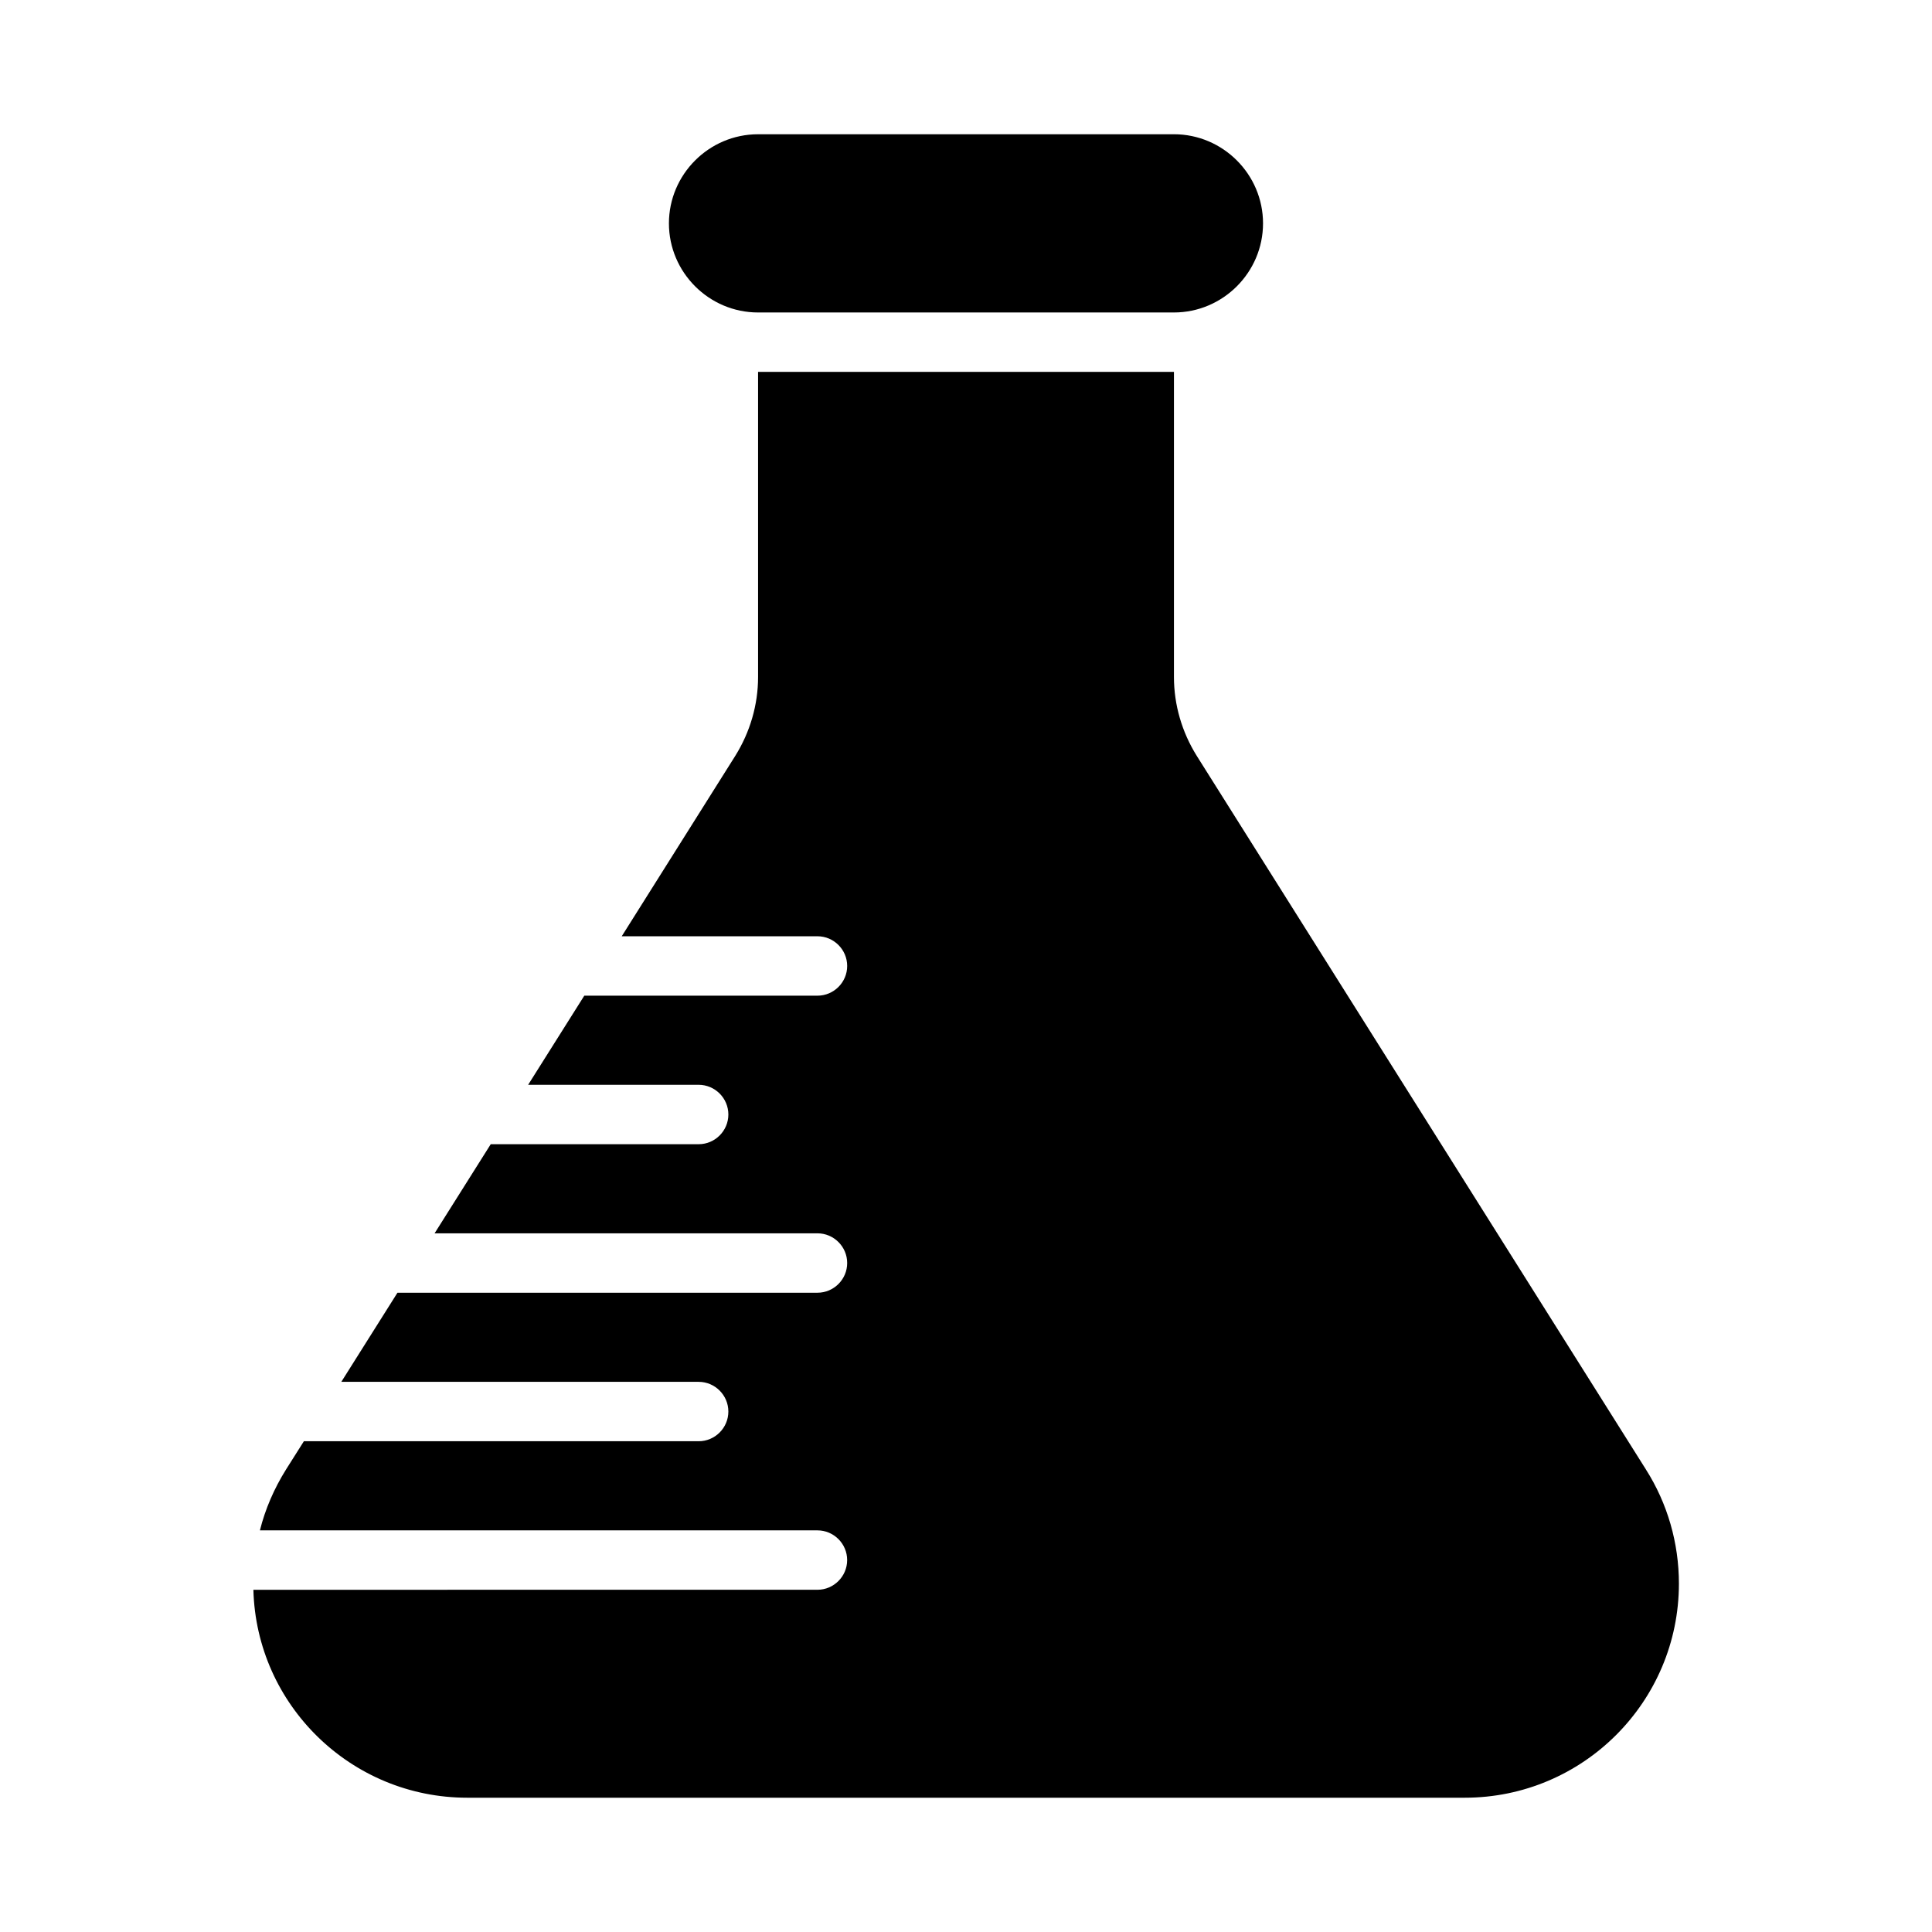
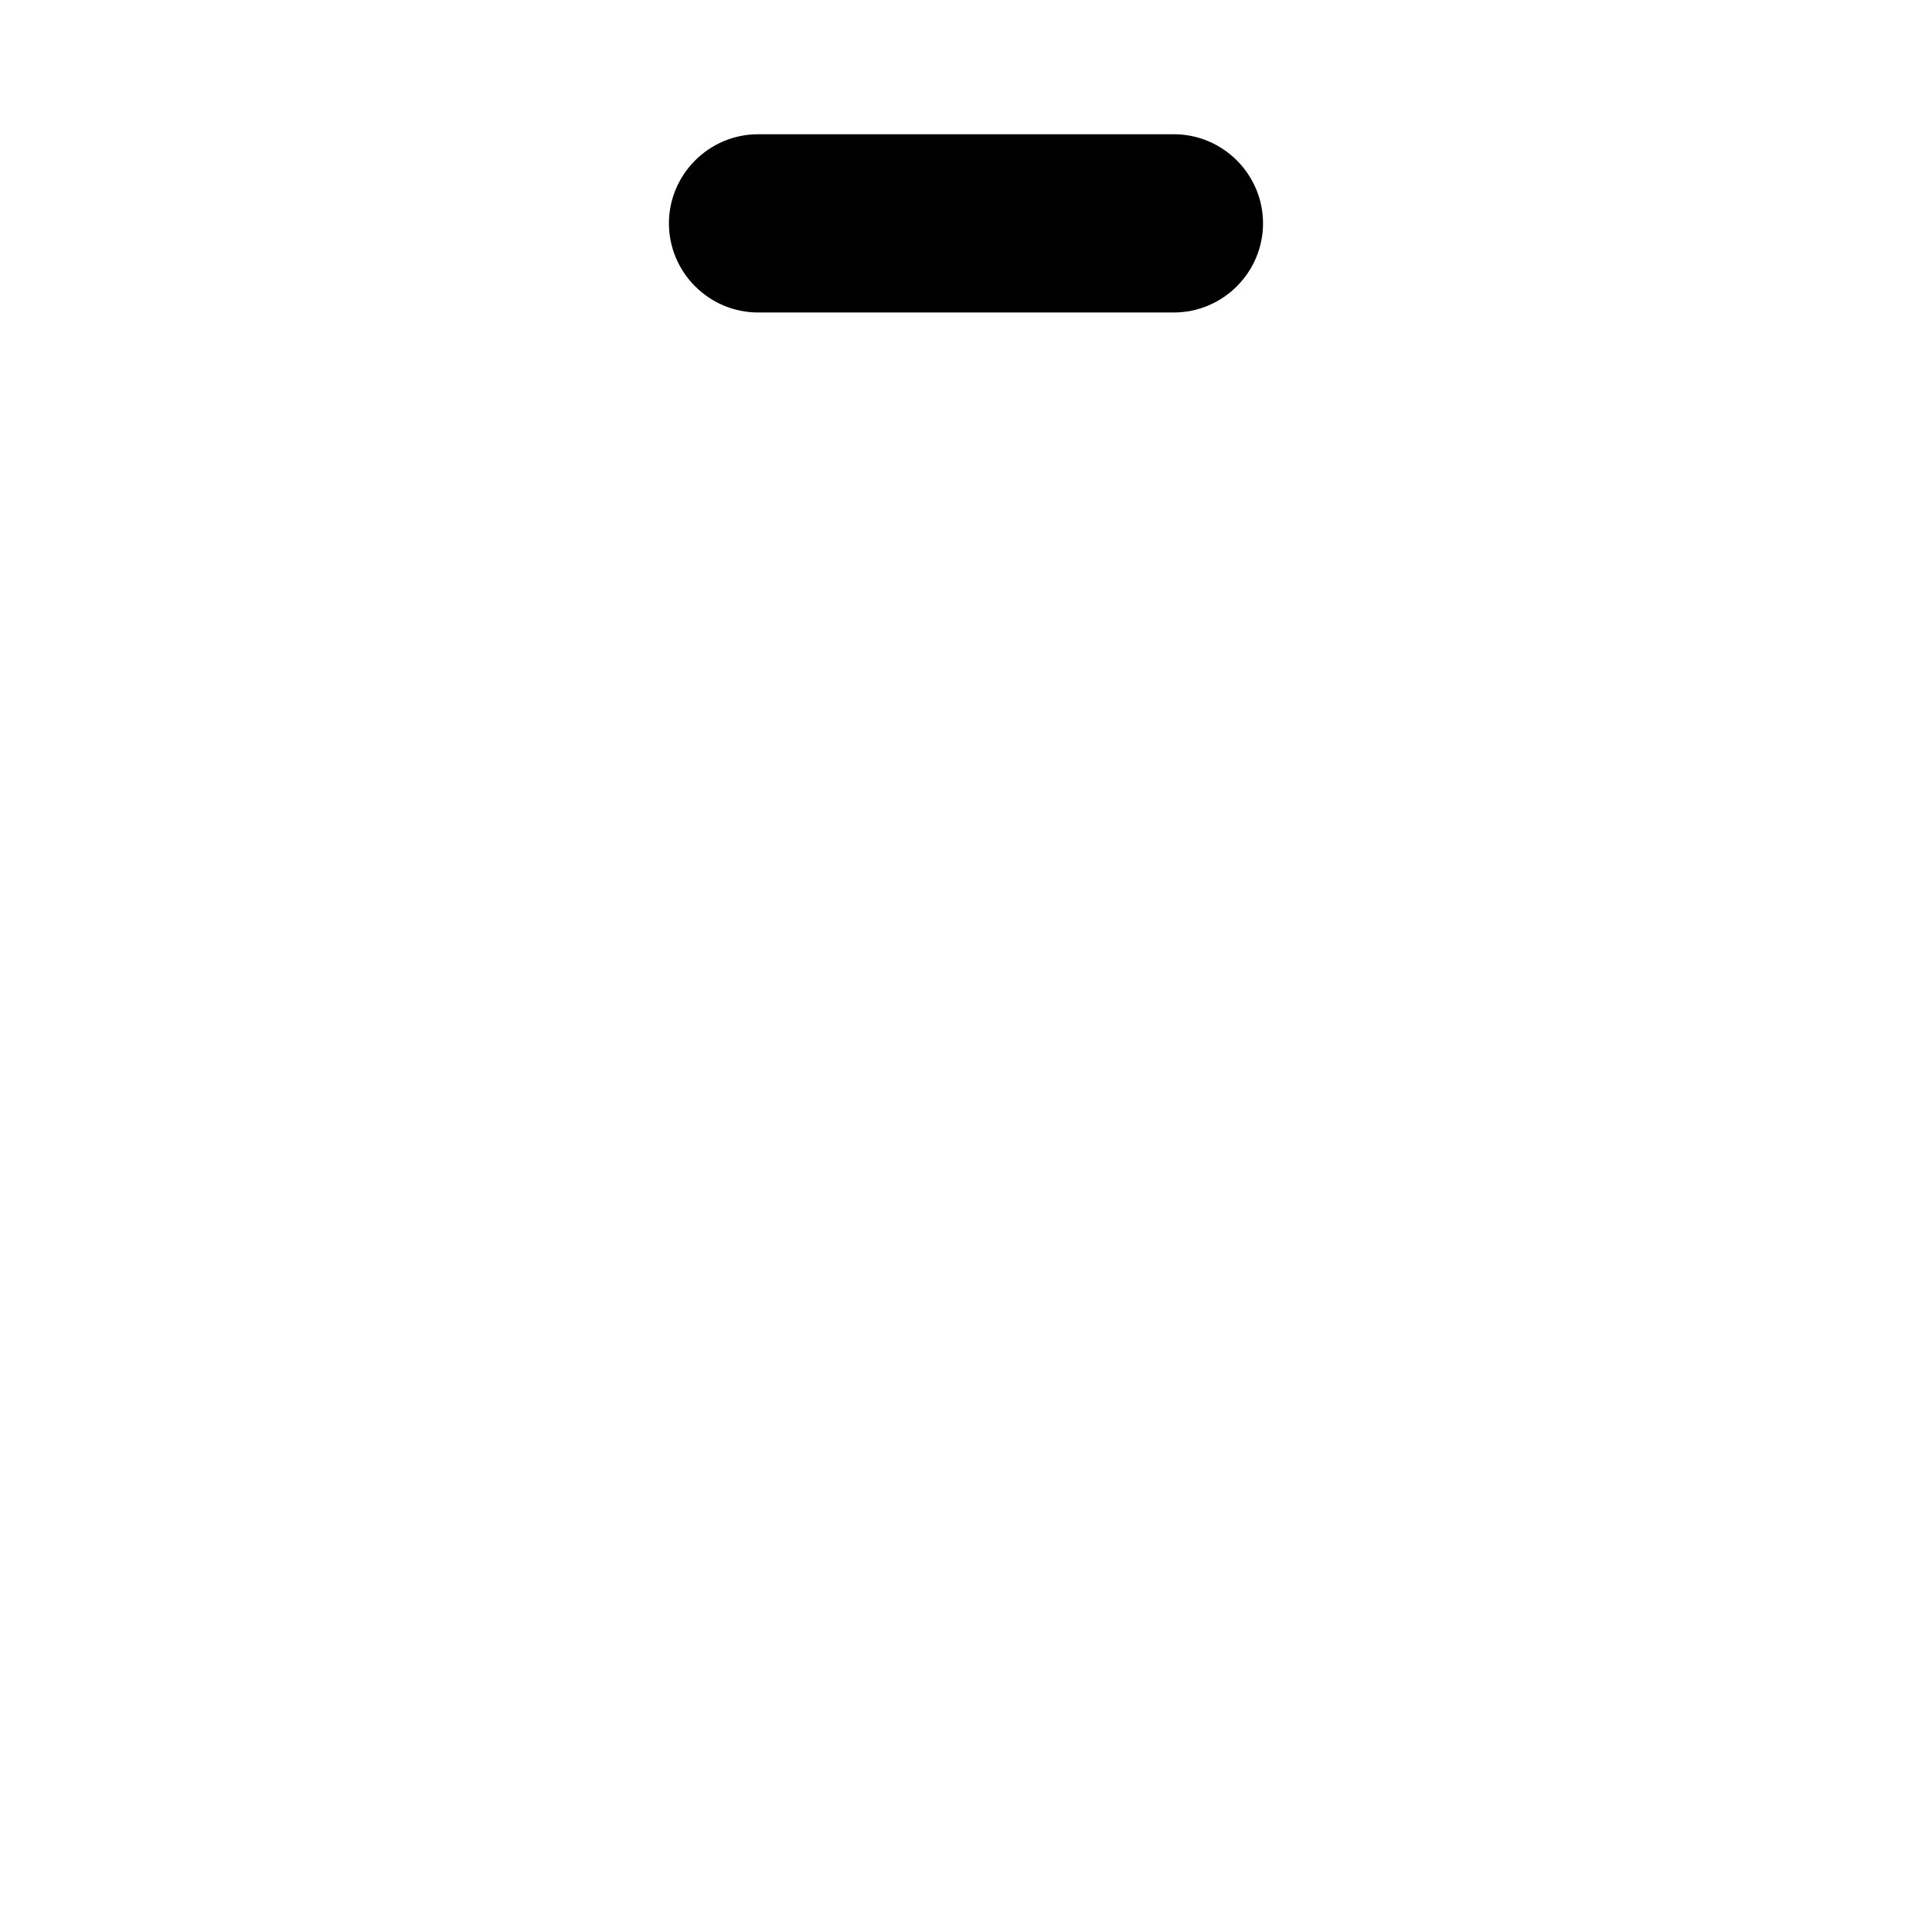
<svg xmlns="http://www.w3.org/2000/svg" fill="#000000" width="800px" height="800px" version="1.1" viewBox="144 144 512 512">
  <g>
    <path d="m344.89 226.81h110.21c12.988 0 23.617-10.629 23.617-23.617 0-12.988-10.629-23.617-23.617-23.617l-110.21 0.004c-12.988 0-23.617 10.629-23.617 23.617s10.629 23.613 23.617 23.613z" />
-     <path d="m580.19 533.43-119.02-189.09c-3.938-6.297-6.062-13.539-6.062-20.941v-80.844h-110.21v80.844c0 7.398-2.125 14.641-6.062 20.941l-30.07 47.781h51.875c4.328 0 7.871 3.543 7.871 7.871s-3.543 7.871-7.871 7.871h-61.797l-14.879 23.617h18.656l26.531 0.004c4.328 0 7.871 3.543 7.871 7.871s-3.543 7.871-7.871 7.871h-55.102l-14.879 23.617h101.47c4.328 0 7.871 3.543 7.871 7.871s-3.543 7.871-7.871 7.871h-111.31l-14.879 23.617h94.699c4.328 0 7.871 3.543 7.871 7.871s-3.543 7.871-7.871 7.871h-104.62l-4.723 7.477c-3.148 5.039-5.512 10.469-6.926 16.137h16.453l131.3 0.004c4.328 0 7.871 3.543 7.871 7.871s-3.543 7.871-7.871 7.871l-133.74 0.004h-15.742c0.789 30.543 25.898 55.105 56.68 55.105h264.34c31.332 0 56.758-25.426 56.758-56.758-0.008-10.707-2.996-21.18-8.746-30.23z" />
  </g>
</svg>